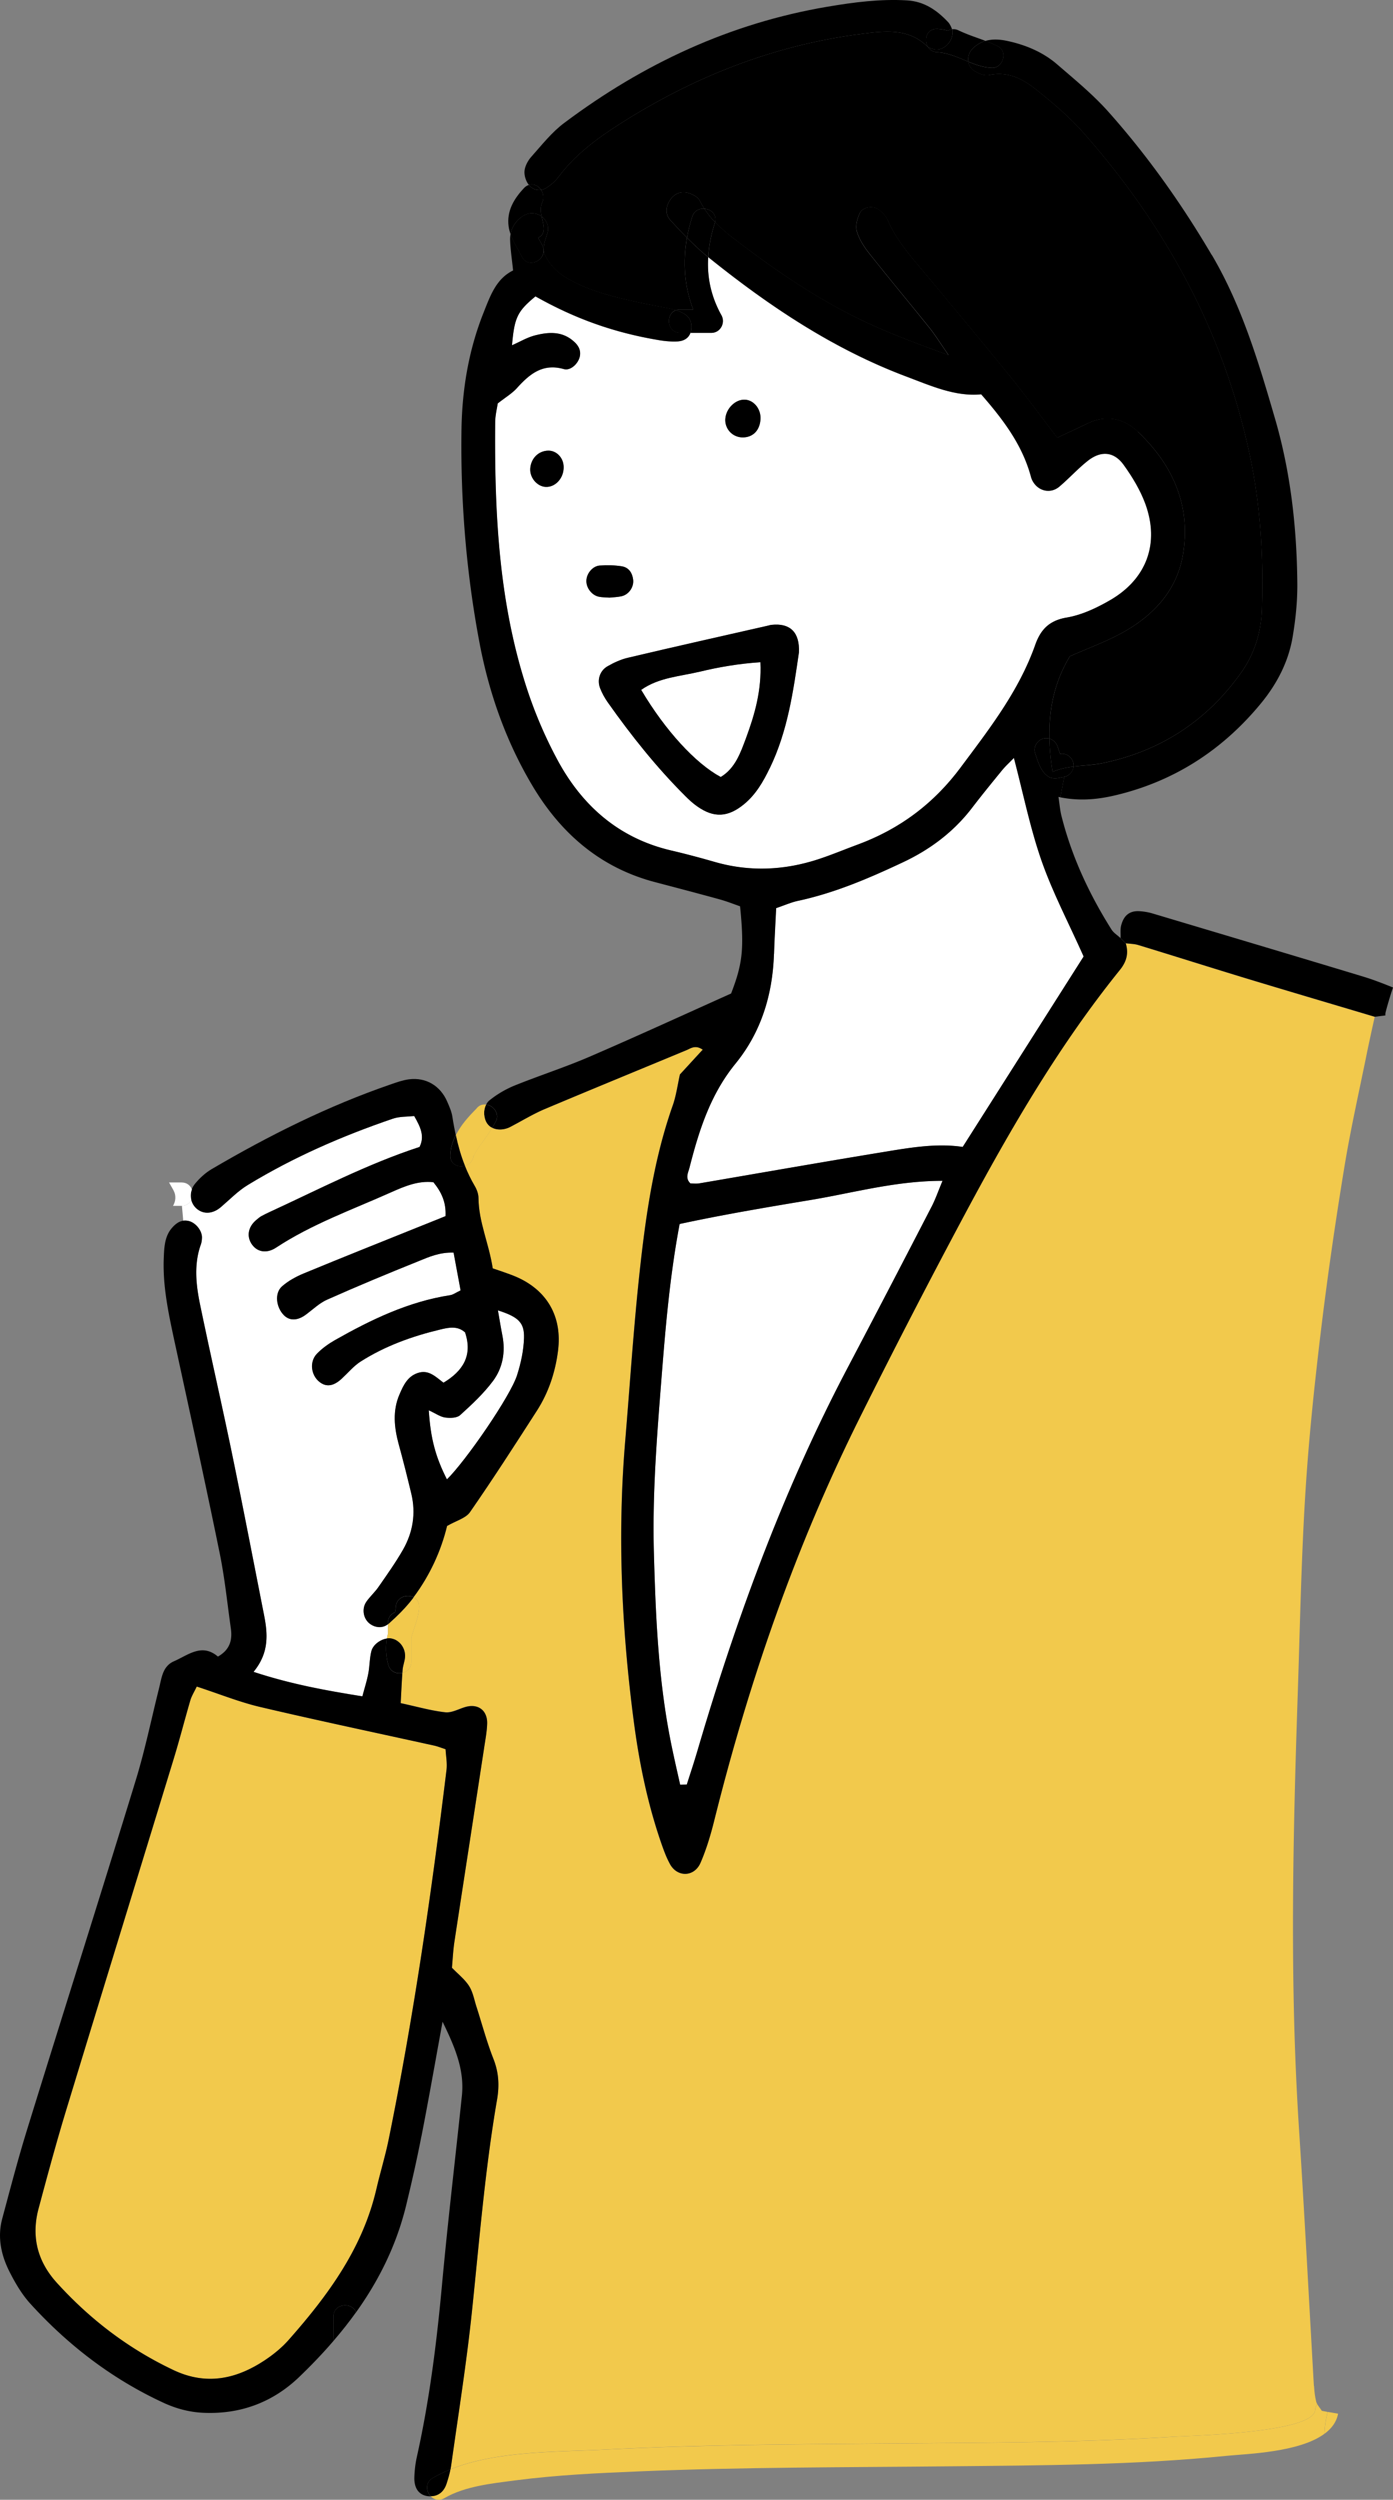
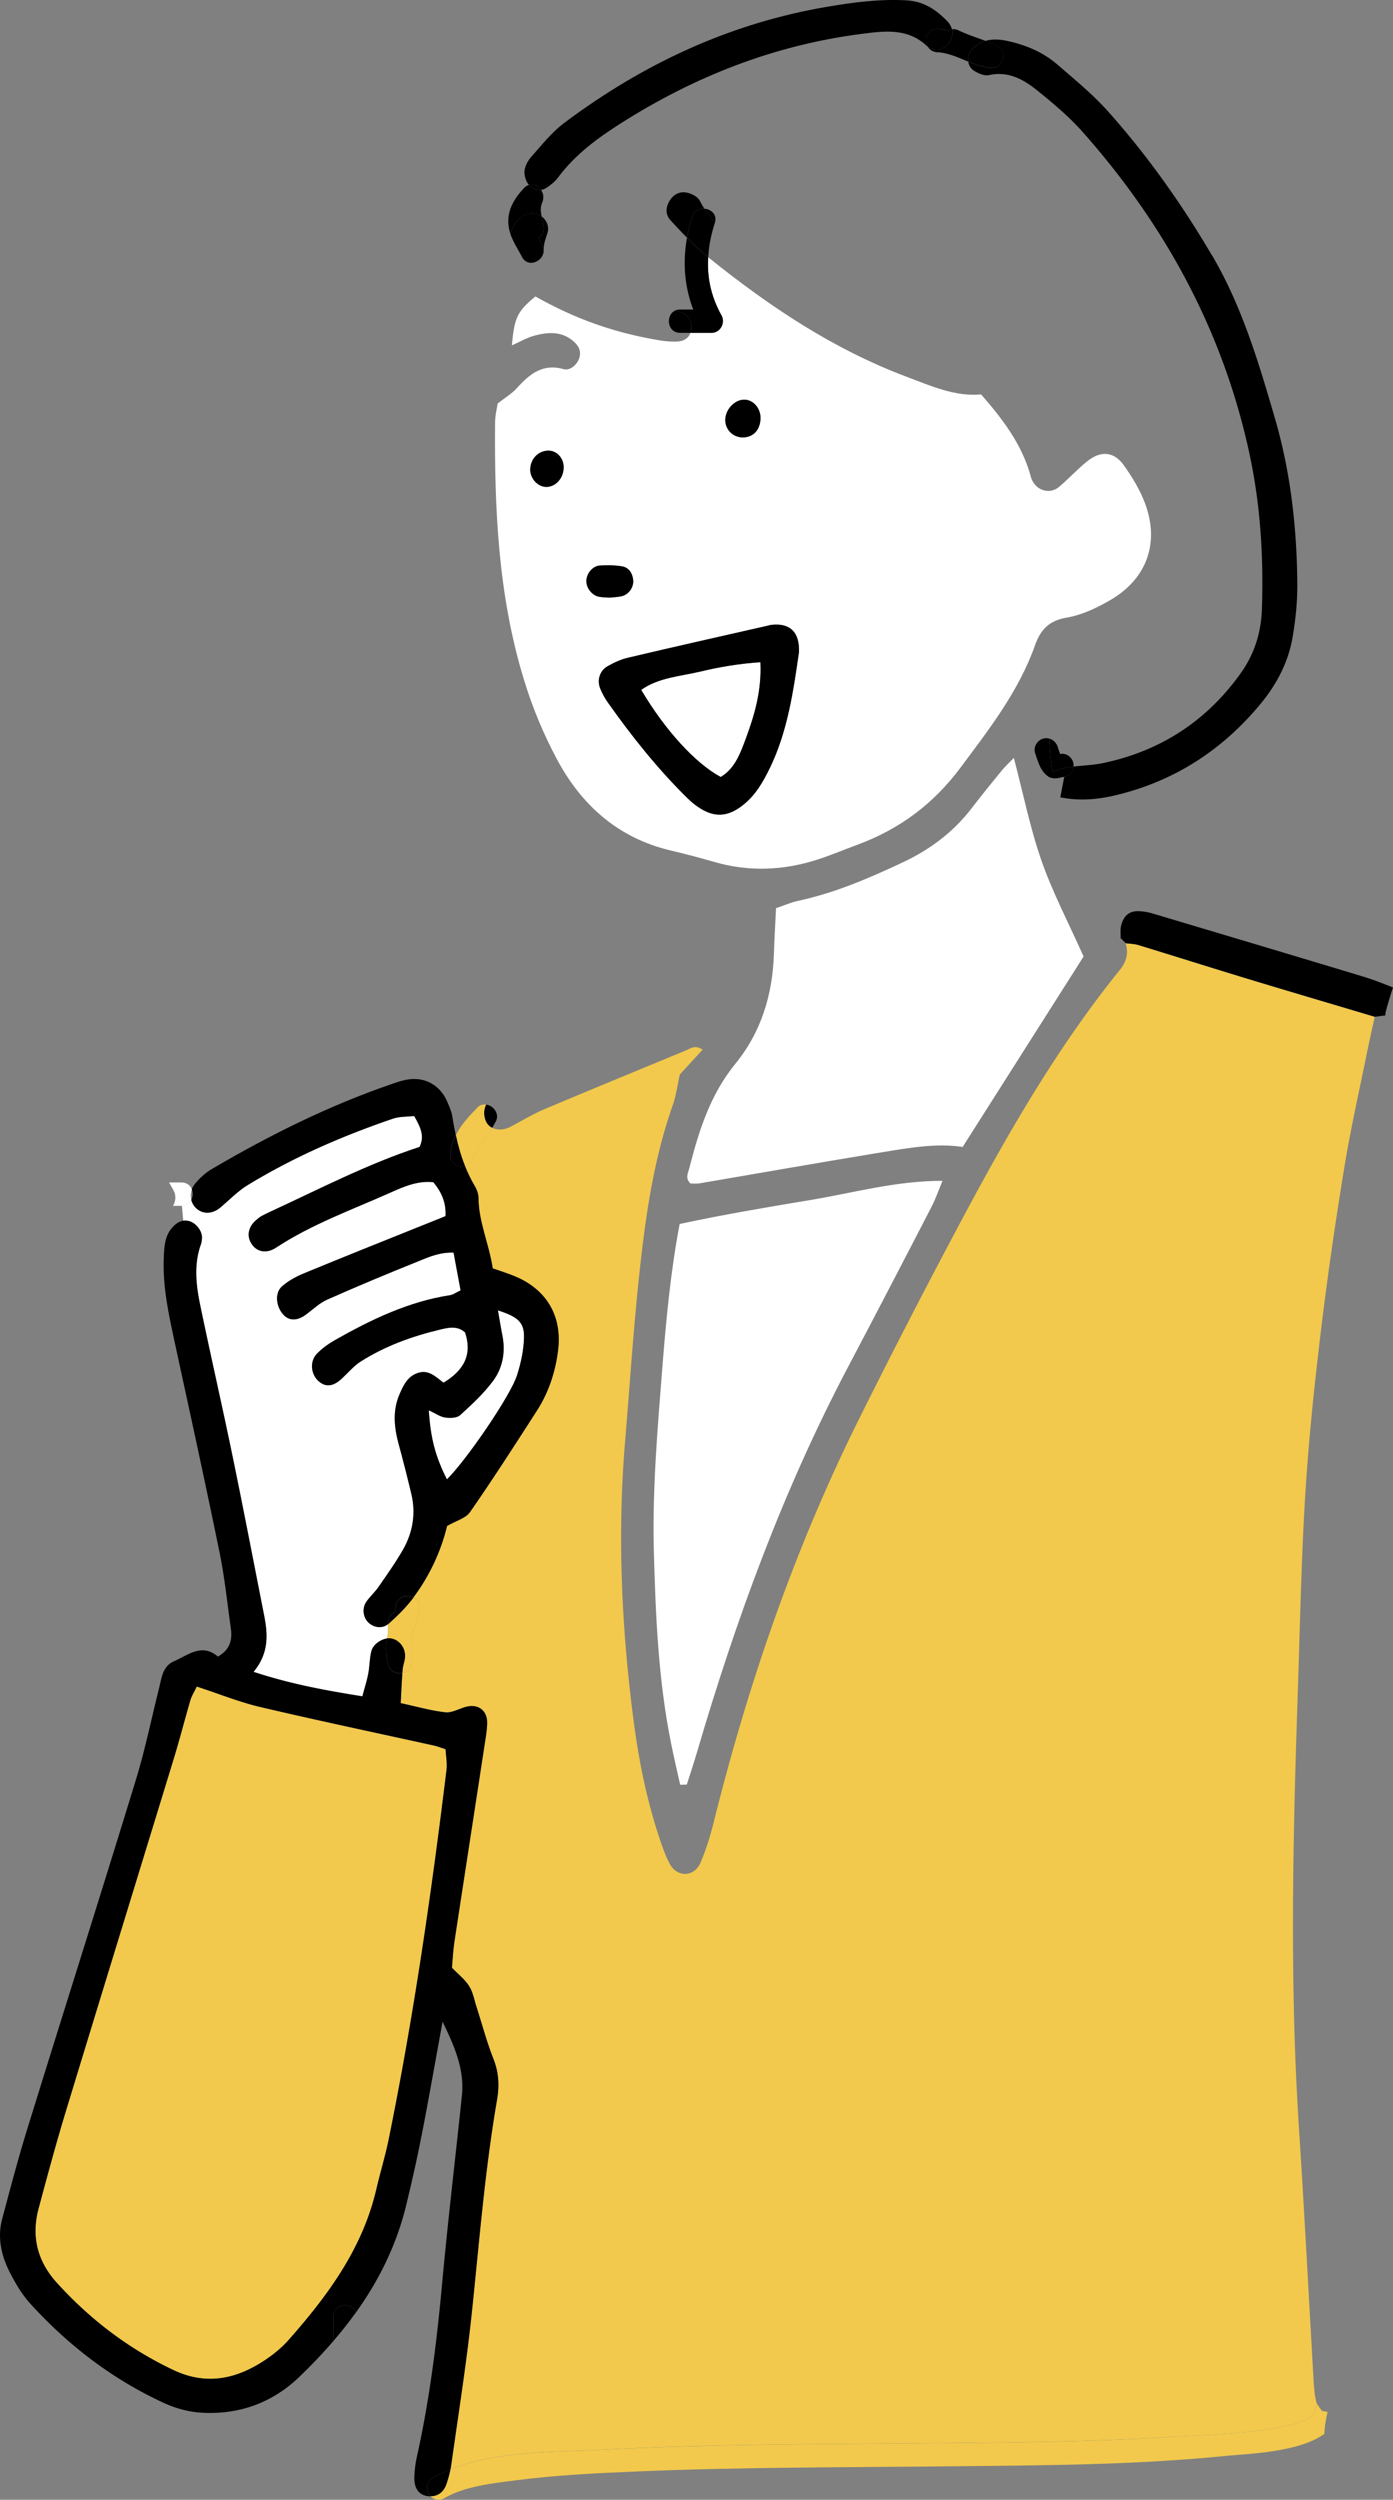
<svg xmlns="http://www.w3.org/2000/svg" id="_レイヤー_2" data-name="レイヤー 2" viewBox="0 0 446.96 801.78">
  <rect x="0" y="0" width="446.96" height="801.78" fill="#808080" stroke="none" />
  <defs>
    <style>.cls-1{fill:#f2c94c}.cls-2{fill:#fff}</style>
  </defs>
  <g id="_コンテンツ" data-name="コンテンツ">
    <path class="cls-2" d="M224.59 215.41c6.15-1.47 12.4-2.55 19.4-3.03.43 9.03-1.83 16.78-4.62 24.35-1.75 4.67-3.43 9.65-8.1 12.47-8.1-4.35-17.83-14.95-25.53-27.95 5.65-4 12.48-4.32 18.85-5.85Z" />
-     <path class="cls-1" d="M425.99 773.59c1.1.17 2.2.37 3.35.57-.5 2.7-2.1 4.8-4.4 6.47.1-2.35.48-4.68 1.05-7.05Z" />
    <path d="M320.13 14.79c3.38 1.6 1.73 7.15-1.9 6.97-2.65-.12-5.1-1-7.52-1.97-.25-1.45.22-3.03 1.35-4.18a9.97 9.97 0 0 1 4.13-2.5c1.32.5 2.65 1.05 3.95 1.68h-.01Zm-20.72.95c-.57-.18-1.23-.35-1.68-.7-1.4-2.27-.4-5.92 3-5.77 1.18.05 2.3.28 3.4.58.42-.23.87-.38 1.35-.43.08.18.12.33.18.43.22 3.9-3.43 6.82-6.25 5.9Zm38.33 231.82c-.6-3.65-.95-7.2-1.03-10.65 1.22.35 2.22 1.33 2.65 2.6.25.78.53 1.58.8 2.33.2 0 .37-.08.57-.08 2.05-.05 3.75 1.75 3.75 3.75 0 .12 0 .25-.02.35-2.23.3-4.5.75-6.73 1.7h.01Z" />
    <path class="cls-2" d="M165.91 441.06c-2.12 6.73-16.45 27.5-22.52 33.45-3.62-7.17-5.22-12.95-5.83-22.17 2.23 1.02 3.68 2.1 5.25 2.32 1.58.22 3.78.18 4.8-.75 3.75-3.4 7.55-6.93 10.57-10.98 3.1-4.17 4.05-9.28 3-14.57-.5-2.57-.9-5.15-1.43-8.07 6.55 2.1 8.53 3.9 8.37 8.88-.12 4-1 8.08-2.23 11.9h.02Z" />
    <path class="cls-2" d="M118.14 520.37c1.7 1.67 4.42 2.15 6.35.6v2.98c-.15.52-.25 1.05-.35 1.57-2.13.3-4.5 2.02-5 4.12-.58 2.3-.53 4.75-.97 7.1-.43 2.25-1.12 4.42-1.9 7.32-11.72-1.88-22.72-3.85-34.92-7.85 5.07-6.15 4.57-12.23 3.35-18.35-3.37-17.13-6.67-34.28-10.2-51.38-3.25-15.75-6.85-31.42-10.12-47.18-1.43-6.72-2.32-13.55.1-20.27.22-.65.3-1.35.32-2.03.07-2.2-1.85-4.7-4.07-5.35-.7-.2-1.33-.22-1.93-.15l-.43-4.75c1.5-.05 2.53-.82 3.02-1.88.33 1.2 1.03 2.3 2.05 3.05 2.2 1.65 5.03 1.33 7.45-.75 2.85-2.43 5.47-5.18 8.65-7.1 14.65-8.93 30.32-15.75 46.55-21.27 2.13-.72 4.53-.6 6.83-.85 2.03 3.52 3.45 6.5 1.72 9.92-16.83 5.5-32.3 13.6-48.12 20.88-.93.42-1.85.88-2.75 1.38-.58.35-1.1.82-1.62 1.25-2.4 2.07-3 4.88-1.57 7.33 1.67 2.82 4.82 3.55 8 1.47 11.5-7.58 24.43-12.18 36.9-17.75 4.3-1.92 8.72-3.8 13.6-3.25 2.65 3.22 4.12 6.53 3.9 10.88-2.45 1-4.97 2-7.47 3-12.68 5.1-25.37 10.15-38.03 15.38-2.47 1.02-4.97 2.38-6.97 4.15-2.45 2.15-1.93 6.68.6 9.25 1.95 1.95 4.53 1.78 7.32-.38 2.15-1.62 4.18-3.57 6.58-4.62 9.67-4.3 19.48-8.38 29.3-12.33 3.35-1.38 6.8-2.9 11.25-2.75.8 4.28 1.52 8.22 2.25 12.12-1.5.7-2.37 1.38-3.32 1.53-13.43 2.07-25.4 7.85-37.05 14.45-2.05 1.17-4.05 2.6-5.7 4.3-2.5 2.55-1.97 6.9.78 9.07 2.2 1.75 4.57 1.4 7.22-1.1 2-1.85 3.78-4.03 6.03-5.45 7.87-5 16.57-8.12 25.6-10.27 2.52-.6 5.4-1.28 7.87.93 2.5 7.42-.67 12.4-6.92 16.15-2.53-1.9-4.78-4.33-8.3-3.1-3.25 1.1-4.6 4-5.8 6.82-2.3 5.28-1.72 10.68-.25 16.08 1.45 5.27 2.78 10.6 4.05 15.9 1.5 6.3.47 12.33-2.67 17.88-2.38 4.15-5.15 8.05-7.88 11.97-1.15 1.67-2.75 3.07-3.9 4.75-1.43 2.08-1.03 4.98.6 6.58h-.03Zm97.3 39.34c-4.22-20.55-5.07-41.4-5.65-62.28-.5-19.52 1.17-38.97 2.7-58.42 1.22-15.35 2.6-30.65 5.58-46.43 13.82-2.97 27.87-5.35 41.92-7.68 13.72-2.27 27.22-6.15 42.43-6.17-1.45 3.47-2.3 5.97-3.5 8.28-8.95 17.33-17.95 34.62-27.03 51.85-20.62 39.2-35.75 80.55-48.2 122.98-1.03 3.53-2.2 7.02-3.33 10.55-.7.02-1.43.02-2.12.05-.95-4.25-1.93-8.47-2.8-12.72Zm109.87-316.6c3.03 11.55 5.23 22.53 8.87 32.98 3.6 10.27 8.73 20 13.5 30.7-12.9 20.3-25.72 40.5-38.8 61.08-8.55-1.28-17.25.3-25.95 1.72-19.55 3.2-39.1 6.65-58.62 9.98-.95.15-1.95.02-2.78.02-1.77-1.7-.75-3.4-.35-4.92 3.05-11.97 6.7-23.57 14.77-33.48 8.28-10.12 11.95-22.17 12.37-35.22.15-4.78.43-9.55.68-14.68 2.52-.85 4.68-1.82 6.92-2.32 11.8-2.52 22.78-7.22 33.62-12.32 8.83-4.12 16.43-9.8 22.37-17.6 3.12-4.07 6.37-8.05 9.62-12.03 1.03-1.25 2.25-2.35 3.75-3.9h.03Zm-149.4-98.57c-3.15.05-5.57 2.5-5.78 5.8-.17 3.15 2.58 6.08 5.53 5.82 2.92-.22 5.25-3.07 5.2-6.37-.03-2.93-2.28-5.3-4.95-5.25Zm47.83 114.12c5.35 3.75 9.82 3.5 14.97-.7 3.8-3.12 6.18-7.25 8.28-11.6 5.78-11.9 7.55-24.8 9.35-37.1.3-6.53-2.88-9.5-8.8-8.85-.35.02-.68.15-1 .22-15 3.4-30 6.77-44.95 10.3-2.3.52-4.55 1.55-6.6 2.72-2.55 1.43-3.5 4.43-2.43 7.13.62 1.58 1.45 3.1 2.43 4.47 7.53 10.65 15.62 20.83 24.87 30.05 1.2 1.2 2.47 2.38 3.87 3.35h.01ZM171.79 95.09c12.7 7.15 25.07 11.58 39.42 14 2 .35 4.1.55 6.12.45 1.93-.1 3.55-.92 4.2-2.78h6.7c2.9 0 4.6-3.17 3.25-5.65-3.37-6.08-4.65-12.28-4.25-18.63.12.12.28.25.4.35 19.3 15.5 39.73 29.15 63.1 37.95 7.97 3 15.72 6.52 24.07 5.72 7.03 8.05 12.97 15.95 15.78 25.78.17.65.35 1.35.68 1.95 1.78 3.35 5.78 4.3 8.62 1.88 3.1-2.62 5.85-5.68 9.02-8.2 4.23-3.4 8.48-3.12 11.6 1.2 2.77 3.85 5.32 8.07 6.95 12.47 4.63 12.6.53 24-11.07 30.82-4.38 2.55-9.25 4.88-14.15 5.7-5.65.95-8.37 3.9-10.1 8.78-5.22 14.78-14.68 26.9-23.92 39.3-8.73 11.73-19.68 19.83-33.2 24.8-4.18 1.55-8.28 3.27-12.5 4.65-11.03 3.6-22.15 4.07-33.35.82-4.6-1.32-9.22-2.55-13.9-3.65-16.83-3.95-28.62-14.45-36.53-29.22-4.35-8.1-7.93-16.75-10.6-25.53-8.25-26.85-9.5-54.55-9.28-82.4 0-2.35.6-4.67.82-6.22 2.55-2 4.63-3.22 6.18-4.95 4.08-4.5 8.25-8 15.05-6.07 2.25.62 4.73-1.93 5.13-4.15.42-2.38-.9-3.93-2.55-5.22-3.6-2.82-7.75-2.47-11.78-1.45-2.53.62-4.82 2.03-7.45 3.18.78-8.92 1.72-10.88 7.53-15.68Zm72.22 39.35c.2-3.4-2.33-6.33-5.32-6.25-2.9.07-5.68 2.87-5.95 6.03-.28 3.27 2.25 6.05 5.5 6.07 3.32.05 5.57-2.23 5.78-5.85h-.01Zm-44.67 56.82c2.35-.47 4.07-2.88 3.83-5.27-.25-2.23-1.4-3.98-3.62-4.35-2.3-.38-4.73-.42-7.08-.25-2.35.18-4.28 2.57-4.32 4.9-.05 2.33 1.82 4.73 4.12 5.13 1 .2 2.03.17 3.3.27 1.1-.12 2.47-.15 3.77-.42Z" />
-     <path d="M353.79 244.76c-3.03.62-6.15.7-9.32 1.1.02-.1.02-.22.02-.35 0-2-1.7-3.8-3.75-3.75-.2 0-.37.08-.57.08-.28-.75-.55-1.55-.8-2.33-.43-1.28-1.43-2.25-2.65-2.6-.22-9.5 1.65-18.27 6.57-26.42 5.73-2.53 11.22-4.53 16.33-7.28 10.1-5.42 17.8-13.45 19.87-24.88 2.82-15.67-2.95-29.03-14.35-39.82-4.52-4.27-10.12-5.6-16.15-2.7-3.3 1.6-6.62 3.12-9.78 4.6-5.3-6.92-10.15-13.55-15.3-19.9-8.63-10.65-17.43-21.17-26.2-31.7-4.82-5.78-9.95-11.33-13-18.4-.5-1.17-1.62-2.18-2.62-3.05-1.78-1.53-5.27-1.08-6.28 1.1-.8 1.75-1.42 4.07-.9 5.78.75 2.52 2.3 4.95 3.97 7.05 6.38 8.05 12.98 15.95 19.4 23.95 1.77 2.23 3.27 4.65 6.07 8.7-11.28-4.13-20.48-7.55-29.35-11.93-12.65-6.22-24.3-14-35.58-22.45-3.47-2.62-7.02-5.18-10-8.3.65-2.53-1.32-4.18-3.42-4.32-.55-.82-1.05-1.7-1.5-2.6-.62-1.25-2.57-2.25-4.1-2.55-2.03-.42-4 .3-5.32 2.25-1.58 2.3-1.68 4.78.07 6.65 1.72 1.88 3.47 3.75 5.27 5.55-1.4 7.83-.85 15.57 2 23.03h-4.2c-.47 0-.93.08-1.3.22-.37-.1-.77-.2-1.15-.3-3.68-.82-7.4-1.4-11.05-2.22-7.7-1.7-15.35-3.5-22.3-7.42-3.08-1.72-5.53-3.95-7.25-7.07-.47-.85-.7-1.68-.7-2.48-.1-1.83.68-3.53 1.2-5.35.6-1.97-.32-4.05-1.87-5.23-.35-1.47-.52-2.92.18-4.5.62-1.4.35-2.9-.37-4 .57-.1 1.15-.3 1.72-.68 1.4-.9 2.78-2.03 3.75-3.35 5.4-7.28 12.55-12.55 20.08-17.32 23.65-15.03 49.22-25.08 77.12-28.68 7.37-.95 15.07-2.03 21.27 4.02.05.05.1.1.18.12.57.95 1.58 1.65 3 1.73 3.5.18 6.7 1.7 9.98 3.03.17 1.17.82 2.25 1.95 2.95 1.35.82 3.27 1.65 4.7 1.33 6.05-1.33 10.87 1.27 15.15 4.67 5.35 4.28 10.65 8.75 15.15 13.85 26.33 29.8 44.8 63.68 53.25 102.85 3.57 16.6 4.57 33.22 4 50.05-.25 7.4-2.43 14.25-6.65 20.22-10.97 15.5-25.95 25.23-44.47 29.05Z" />
    <path class="cls-1" d="M142.96 561.04c.12 2.17.58 4.47.3 6.72-4.85 39.72-10.57 79.3-18.57 118.55-1.1 5.35-2.72 10.6-3.95 15.93-4.43 18.97-15.55 34.05-28.1 48.25-2.22 2.52-4.95 4.75-7.8 6.62-9.1 6-18.65 8.03-29.08 3.12-14.45-6.82-26.85-16.28-37.55-28.07-6.23-6.88-8.23-14.85-5.83-23.8 2.75-10.25 5.5-20.47 8.57-30.62 11.55-37.93 23.22-75.83 34.83-113.75 1.9-6.2 3.5-12.5 5.32-18.72.37-1.25 1.1-2.4 2.03-4.32 7.43 2.42 13.75 5 20.35 6.55 18.6 4.38 37.3 8.3 55.98 12.42.97.23 1.9.6 3.5 1.13Z" />
    <path class="cls-1" d="M421.63 765.26c.1 1.7.28 3.42.7 5.07.05.25.17.5.32.75-.37.5-.62 1.15-.67 1.92-.5 7.4-40.95 8.25-45.6 8.55-30 1.9-60.15 1.9-90.2 2.15-30.7.27-61.45.37-92.13 1.97-15.05.77-34.6.32-49.52 6.32.1-.47.17-.97.25-1.45 2.27-16.28 4.87-32.5 6.6-48.85 2.4-22.83 4.2-45.7 8.1-68.33.78-4.5.55-8.72-1.18-13.07-2.12-5.4-3.62-11.07-5.4-16.6-.75-2.28-1.15-4.78-2.4-6.73-1.4-2.2-3.58-3.88-5.5-5.87.25-2.8.37-5.55.78-8.25 3.2-21 6.45-41.98 9.65-62.95.37-2.38.8-4.75.87-7.12.12-4.1-2.77-6.38-6.7-5.38-2.25.58-4.55 2-6.7 1.78-4.68-.53-9.25-1.85-14.35-2.95.2-3.55.32-6.62.55-9.67 1.55-.35 2.87-1.58 2.87-3.55v-7.72c.82-3.2 2.33-6.33 2.5-9.78.07-1.6-.7-2.68-1.78-3.2a62.917 62.917 0 0 0 10.75-22.85c2.95-1.7 6-2.47 7.35-4.43 7.4-10.67 14.45-21.62 21.48-32.55 3.75-5.85 5.9-12.35 6.77-19.22 1.4-10.92-3.5-19.5-13.65-23.8-2.45-1.02-4.98-1.8-7.3-2.62-1.2-7.9-4.5-14.85-4.57-22.48 0-1.33-.5-2.75-1.18-3.9-1.25-2.13-2.3-4.3-3.18-6.53 1.43-.4 2.65-1.55 2.8-3.43-.07.8.62-.93.78-1.17.6-.98 1.27-1.93 1.95-2.85 1.12-1.55 2.22-3.12 3.22-4.75 1.62.82 3.85.75 5.85-.3 3.6-1.88 7.1-4.03 10.82-5.62 15.12-6.38 30.33-12.6 45.5-18.9 1.53-.62 2.95-1.88 5.37-.22-2.53 2.72-4.92 5.35-7.32 7.95-.75 3.33-1.18 6.75-2.3 9.93-5.97 16.95-8.55 34.57-10.5 52.28-2.03 18.37-3.2 36.85-4.75 55.3-2.5 29.82-1.2 59.58 2.65 89.22 1.7 13.25 4.33 26.35 8.65 39.05.9 2.58 1.8 5.2 3.12 7.58 2.37 4.2 7.7 4.05 9.7-.43 1.9-4.35 3.28-9 4.43-13.6 11.15-44.68 26.12-87.95 46.67-129.17 11-22.08 22.33-44 33.95-65.72 14.57-27.2 30.07-53.85 49.55-77.97 2.15-2.68 2.85-5.33 1.87-8.55 1.35.18 2.75.18 4.05.58 11.75 3.57 23.47 7.3 35.25 10.88 13.37 4.05 26.78 8 40.62 12.13-.9 4.1-1.7 7.72-2.45 11.35-2.5 12.4-5.32 24.75-7.35 37.25-2.88 17.58-5.43 35.2-7.55 52.88-2.07 17.32-3.9 34.72-4.95 52.15-1.3 21.2-1.68 42.45-2.4 63.67-1.55 46.25-2.6 92.5.37 138.75 1.8 27.68 3.23 55.4 4.82 83.1l.05-.03Z" />
    <path d="M232.74 134.22c.28-3.15 3.05-5.95 5.95-6.03 3-.08 5.52 2.85 5.32 6.25-.2 3.62-2.45 5.9-5.78 5.85a5.566 5.566 0 0 1-5.5-6.07h.01Zm-6.73-67.28c2.1.15 4.08 1.8 3.42 4.32-1.27-1.33-2.43-2.75-3.42-4.32Zm5.48 34.18c1.35 2.47-.35 5.65-3.25 5.65h-6.7c.08-.25.15-.5.2-.77.35-2.15-.18-4.15-2.18-5.33-.8-.47-1.7-.87-2.62-1.17.37-.15.83-.22 1.3-.22h4.2c-2.85-7.45-3.4-15.2-2-23.03 2.18 2.2 4.4 4.32 6.8 6.25-.4 6.35.87 12.55 4.25 18.63Z" />
    <path d="M226.01 66.94c1 1.57 2.15 3 3.42 4.32l-.07.25c-1.2 3.7-1.92 7.35-2.12 10.97-2.4-1.93-4.62-4.05-6.8-6.25.4-2.25.95-4.47 1.68-6.72.62-1.95 2.3-2.73 3.9-2.57h-.01Z" />
    <path d="M215.09 64.04c1.32-1.95 3.3-2.68 5.32-2.25 1.52.3 3.47 1.3 4.1 2.55.45.9.95 1.78 1.5 2.6-1.6-.15-3.28.62-3.9 2.57-.73 2.25-1.28 4.47-1.68 6.72-1.8-1.8-3.55-3.67-5.27-5.55-1.75-1.88-1.65-4.35-.07-6.65Zm4.47 36.62c2 1.18 2.53 3.18 2.18 5.33-.05.27-.12.52-.2.77h-3.3c-4.35 0-4.78-6.07-1.3-7.28.93.3 1.83.7 2.62 1.17Zm11.7 148.56c4.67-2.83 6.35-7.8 8.1-12.47 2.8-7.58 5.05-15.33 4.62-24.35-7 .48-13.25 1.55-19.4 3.03-6.37 1.53-13.2 1.85-18.85 5.85 7.7 13 17.43 23.6 25.53 27.95Zm15.73-2.86c-2.1 4.35-4.47 8.48-8.28 11.6-5.15 4.2-9.62 4.45-14.97.7-1.4-.97-2.68-2.15-3.87-3.35-9.25-9.22-17.35-19.4-24.87-30.05-.97-1.38-1.8-2.9-2.43-4.47-1.07-2.7-.12-5.7 2.43-7.13 2.05-1.17 4.3-2.2 6.6-2.72 14.95-3.53 29.95-6.9 44.95-10.3.33-.08.65-.2 1-.22 5.92-.65 9.1 2.32 8.8 8.85-1.8 12.3-3.58 25.2-9.35 37.1Zm-54.53-64.97c2.35-.17 4.78-.12 7.08.25 2.22.38 3.37 2.12 3.62 4.35.25 2.4-1.48 4.8-3.83 5.27-1.3.28-2.67.3-3.77.42-1.28-.1-2.3-.07-3.3-.27-2.3-.4-4.18-2.8-4.12-5.13.05-2.32 1.97-4.72 4.32-4.9Zm-11.6-31.6c.05 3.3-2.28 6.15-5.2 6.37-2.95.25-5.7-2.67-5.53-5.82.2-3.3 2.63-5.75 5.78-5.8 2.68-.05 4.93 2.32 4.95 5.25Zm95.43-138.9c-27.9 3.6-53.48 13.65-77.12 28.68-7.53 4.78-14.68 10.05-20.08 17.32-.97 1.32-2.35 2.45-3.75 3.35-.57.38-1.15.58-1.72.68-.87-1.33-2.4-2.13-3.93-1.6-.95-1.15-1.52-3.03-1.4-4.47.15-1.58 1.07-3.3 2.15-4.53 3.4-3.8 6.62-7.95 10.68-10.95 25.23-18.9 53.1-31.93 84.4-37.22C273.99.72 282.39-.38 290.99.12c5.55.32 9.62 3.15 13.22 6.97.68.73 1.05 1.73 1.28 2.32-.47.05-.93.2-1.35.43-1.1-.3-2.22-.53-3.4-.58-3.4-.15-4.4 3.5-3 5.77-.07-.02-.12-.07-.18-.12-6.2-6.05-13.9-4.97-21.27-4.02ZM173.81 69.41c1.55 1.18 2.48 3.25 1.87 5.23-.52 1.82-1.3 3.52-1.2 5.35h-.07c-.05-.45-.18-.92-.43-1.37-.43-.78-.87-1.55-1.32-2.35 1.12-.5 1.95-1.57 1.82-3.25-.1-1.25-.45-2.42-.68-3.6Z" />
    <path d="M173.61 60.91c-1.45.22-2.87-.35-3.85-1.5a.29.29 0 0 1-.08-.1c1.53-.53 3.05.28 3.93 1.6Zm-9.8 14.23c.35-2.05 1.43-3.82 3.15-5.27 1.72-1.43 3.62-1.9 5.72-1.08.4.15.78.38 1.12.62.22 1.18.58 2.35.68 3.6.12 1.68-.7 2.75-1.82 3.25.45.8.9 1.57 1.32 2.35.25.45.37.92.43 1.37.45 3.65-4.93 6.25-6.93 2.42-1.25-2.42-2.78-4.72-3.68-7.27Z" />
    <path d="M166.96 69.87c-1.73 1.45-2.8 3.22-3.15 5.27-.27-.83-.5-1.68-.62-2.55-.65-4.85 1.68-8.8 4.9-12.22.5-.55 1.05-.9 1.6-1.05.03.05.05.08.08.1.97 1.15 2.4 1.73 3.85 1.5.72 1.1 1 2.6.37 4-.7 1.58-.53 3.03-.18 4.5-.35-.25-.72-.47-1.12-.62-2.1-.82-4-.35-5.72 1.08Z" />
-     <path d="M223.69 561.84c12.45-42.43 27.57-83.78 48.2-122.98 9.07-17.22 18.07-34.52 27.03-51.85 1.2-2.3 2.05-4.8 3.5-8.28-15.2.03-28.7 3.9-42.43 6.17-14.05 2.33-28.1 4.7-41.92 7.68-2.97 15.78-4.35 31.07-5.58 46.43-1.53 19.45-3.2 38.9-2.7 58.42.57 20.88 1.42 41.73 5.65 62.28.87 4.25 1.85 8.48 2.8 12.72.7-.03 1.42-.03 2.12-.05 1.12-3.53 2.3-7.02 3.33-10.55Zm24.65-255.88c-.42 13.05-4.1 25.1-12.37 35.22-8.07 9.9-11.72 21.5-14.77 33.48-.4 1.52-1.43 3.22.35 4.92.83 0 1.83.12 2.78-.02 19.53-3.33 39.07-6.78 58.62-9.98 8.7-1.43 17.4-3 25.95-1.72 13.08-20.58 25.9-40.78 38.8-61.08-4.77-10.7-9.9-20.42-13.5-30.7-3.65-10.45-5.85-21.43-8.87-32.98-1.5 1.55-2.72 2.65-3.75 3.9-3.25 3.98-6.5 7.95-9.62 12.03-5.95 7.8-13.55 13.47-22.37 17.6-10.85 5.1-21.82 9.8-33.62 12.32-2.25.5-4.4 1.47-6.92 2.32-.25 5.13-.53 9.9-.68 14.68h-.03Zm116.79-167.45c11.4 10.8 17.18 24.15 14.35 39.82-2.07 11.43-9.78 19.45-19.87 24.88-5.1 2.75-10.6 4.75-16.33 7.28-4.92 8.15-6.8 16.92-6.57 26.42-.62-.2-1.28-.2-1.97-.02-1.87.52-3.28 2.68-2.62 4.62.9 2.67 1.7 5.8 4.15 7.5 1.07.75 2.5.73 3.7.47.25-.05.47-.15.7-.2.02-.02.05-.02.07-.02.25 0 .5-.02.75-.1l-1.25 6.55c-.2-.02-.43-.07-.62-.12.35 2.28.5 4.2.95 6.05 3.28 13.07 8.9 25.12 16.07 36.5.68 1.08 1.93 1.83 2.9 2.75.55.55 1.13 1.1 1.67 1.65.98 3.23.28 5.88-1.87 8.55-19.47 24.12-34.97 50.77-49.55 77.97a2563.675 2563.675 0 0 0-33.95 65.72c-20.55 41.22-35.53 84.5-46.67 129.17-1.15 4.6-2.53 9.25-4.43 13.6-2 4.47-7.32 4.62-9.7.43-1.33-2.38-2.23-5-3.12-7.58-4.32-12.7-6.95-25.8-8.65-39.05-3.85-29.65-5.15-59.4-2.65-89.22 1.55-18.45 2.72-36.93 4.75-55.3 1.95-17.7 4.53-35.33 10.5-52.28 1.12-3.18 1.55-6.6 2.3-9.93 2.4-2.6 4.8-5.23 7.32-7.95-2.42-1.65-3.85-.4-5.37.22-15.17 6.3-30.37 12.53-45.5 18.9-3.72 1.6-7.22 3.75-10.82 5.62-2 1.05-4.23 1.12-5.85.3.32-.55.65-1.1.95-1.68 1.63-2.38-.27-5.3-2.67-5.72-.07-.03-.15-.03-.22-.05.28-.55.65-1.05 1.15-1.42 2.35-1.88 5.07-3.48 7.87-4.63 7.92-3.2 16.1-5.83 23.95-9.2 15.37-6.63 30.6-13.62 45.6-20.35 3.73-9.62 4.23-14.47 2.88-27.97-2-.7-4.2-1.57-6.45-2.2-6.9-1.9-13.85-3.72-20.8-5.55-17.57-4.6-30.25-15.62-39.35-30.88-8.5-14.25-13.97-29.78-17.03-46.03-4.27-22.62-6.1-45.53-5.75-68.53.22-12.72 2.3-25.2 7.05-37.15 2.18-5.48 4.05-10.93 9.5-13.6-.37-3.6-.85-6.65-.95-9.7-.03-.67.03-1.32.15-1.95.9 2.55 2.43 4.85 3.68 7.27 2 3.83 7.37 1.23 6.93-2.42h.07c0 .8.22 1.63.7 2.48 1.73 3.12 4.18 5.35 7.25 7.07 6.95 3.92 14.6 5.72 22.3 7.42 3.65.83 7.37 1.4 11.05 2.22.37.1.77.2 1.15.3-3.47 1.2-3.05 7.28 1.3 7.28h3.3c-.65 1.85-2.27 2.68-4.2 2.78-2.03.1-4.12-.1-6.12-.45-14.35-2.42-26.72-6.85-39.42-14-5.8 4.8-6.75 6.75-7.53 15.68 2.62-1.15 4.92-2.55 7.45-3.18 4.03-1.02 8.18-1.37 11.78 1.45 1.65 1.3 2.97 2.85 2.55 5.22-.4 2.22-2.87 4.78-5.13 4.15-6.8-1.93-10.97 1.57-15.05 6.07-1.55 1.73-3.62 2.95-6.18 4.95-.22 1.55-.82 3.88-.82 6.22-.22 27.85 1.03 55.55 9.28 82.4 2.67 8.78 6.25 17.43 10.6 25.53 7.9 14.77 19.7 25.27 36.53 29.22 4.68 1.1 9.3 2.32 13.9 3.65 11.2 3.25 22.32 2.78 33.35-.82 4.22-1.38 8.32-3.1 12.5-4.65 13.53-4.98 24.47-13.08 33.2-24.8 9.25-12.4 18.7-24.52 23.92-39.3 1.72-4.88 4.45-7.82 10.1-8.78 4.9-.82 9.77-3.15 14.15-5.7 11.6-6.82 15.7-18.22 11.07-30.82-1.62-4.4-4.17-8.62-6.95-12.47-3.12-4.33-7.37-4.6-11.6-1.2-3.17 2.52-5.92 5.58-9.02 8.2-2.85 2.42-6.85 1.47-8.62-1.88-.33-.6-.5-1.3-.68-1.95-2.8-9.82-8.75-17.72-15.78-25.78-8.35.8-16.1-2.73-24.07-5.72-23.37-8.8-43.8-22.45-63.1-37.95-.12-.1-.27-.22-.4-.35.2-3.62.93-7.28 2.12-10.97.03-.07.05-.18.07-.25 2.98 3.12 6.53 5.68 10 8.3 11.28 8.45 22.93 16.22 35.58 22.45 8.87 4.38 18.07 7.8 29.35 11.93-2.8-4.05-4.3-6.47-6.07-8.7-6.43-8-13.03-15.9-19.4-23.95-1.67-2.1-3.22-4.52-3.97-7.05-.53-1.7.1-4.03.9-5.78 1-2.18 4.5-2.62 6.28-1.1 1 .87 2.12 1.88 2.62 3.05 3.05 7.07 8.18 12.62 13 18.4 8.78 10.53 17.57 21.05 26.2 31.7 5.15 6.35 10 12.98 15.3 19.9 3.15-1.47 6.48-3 9.78-4.6 6.03-2.9 11.62-1.57 16.15 2.7l-.05.04Z" />
    <path d="M156.34 360.41c-1.15-1.65-1.35-4.25-.35-6.13.07.03.15.03.22.05 2.4.42 4.3 3.35 2.67 5.72-.3.57-.62 1.12-.95 1.68-.65-.28-1.2-.75-1.6-1.33Z" />
    <path class="cls-1" d="M146.26 364.12c1.55-3.18 4.02-5.93 6.55-8.48.78-1.07 1.85-1.47 2.93-1.38.1 0 .17.02.25.02-1 1.88-.8 4.48.35 6.13.4.58.95 1.05 1.6 1.33-1 1.62-2.1 3.2-3.22 4.75-.68.92-1.35 1.88-1.95 2.85-.15.25-.85 1.97-.78 1.17-.15 1.88-1.37 3.03-2.8 3.43-1.27-3.18-2.2-6.45-2.92-9.82h-.01Z" />
    <path d="M144.49 370.51c.1-2.32.75-4.45 1.78-6.4.72 3.37 1.65 6.65 2.92 9.82-2.2.65-4.82-.48-4.7-3.43Z" />
    <path class="cls-1" d="M376.38 781.56c4.65-.3 45.1-1.15 45.6-8.55.05-.77.3-1.43.67-1.92.35.65.93 1.3 1.47 2.15.6.1 1.23.22 1.85.35-.57 2.37-.95 4.7-1.05 7.05-8.05 5.93-24.65 6.38-31.43 7.05-29.5 2.97-59.27 3.05-88.9 3.35-33.15.35-66.32.25-99.45 1.62-13.28.55-26.62 1.17-39.83 2.9-7.45.98-16.07 1.83-22.7 5.68-1.72 1-3.37.5-4.45-.6 2.43 0 4.25-1.4 5.12-4.07.48-1.48.93-3.03 1.23-4.55 14.93-6 34.47-5.55 49.52-6.32 30.68-1.6 61.43-1.7 92.13-1.97 30.05-.25 60.2-.25 90.2-2.15l.02-.02Z" />
    <path d="M138.19 800.64c-1.5-1.6-1.8-4.42.65-5.85 1.8-1.05 3.7-1.97 5.7-2.78-.3 1.53-.75 3.07-1.23 4.55-.87 2.68-2.7 4.07-5.12 4.07Z" />
    <path class="cls-1" d="M125.49 525.51c-.43-.08-.87-.08-1.35 0 .1-.53.2-1.05.35-1.57v-2.98c.07-.05.12-.1.2-.15 2.78-2.48 5.5-5.15 7.75-8.1.1-.12.2-.28.27-.4 1.08.53 1.85 1.6 1.78 3.2-.17 3.45-1.68 6.57-2.5 9.78v7.72c0 1.97-1.32 3.2-2.87 3.55.03-.35.05-.68.07-1 .1-1.35.65-2.67.78-4.02.22-2.92-1.8-5.58-4.47-6.03h-.01Z" />
    <path d="M124.61 534.01c-.8-2.8-.97-5.68-.47-8.5.47-.08.92-.08 1.35 0 2.68.45 4.7 3.1 4.47 6.03-.12 1.35-.67 2.68-.78 4.02-.02.33-.05.65-.07 1-1.78.42-3.87-.38-4.5-2.55Zm2.38-18.5c.15-3.22 3.55-4.3 5.72-3.2-.08.12-.17.28-.27.4-2.25 2.95-4.98 5.62-7.75 8.1-.07.05-.12.1-.2.15v-.45c0-1.75.97-2.85 2.25-3.35.12-.55.23-1.1.25-1.65Zm-19.93 235.23c-.05-2.55-.07-5.12-.07-7.72 0-4.3 5.97-4.78 7.25-1.38-2.25 3.12-4.62 6.15-7.18 9.1Z" />
    <path d="M143.39 474.51c6.08-5.95 20.4-26.72 22.52-33.45 1.23-3.82 2.1-7.9 2.23-11.9.15-4.98-1.83-6.78-8.37-8.88.52 2.92.92 5.5 1.43 8.07 1.05 5.3.1 10.4-3 14.57-3.02 4.05-6.82 7.58-10.57 10.98-1.03.93-3.22.97-4.8.75-1.57-.22-3.02-1.3-5.25-2.32.6 9.22 2.2 15 5.83 22.17h-.02Zm-15.45-11.22c-1.47-5.4-2.05-10.8.25-16.08 1.2-2.82 2.55-5.72 5.8-6.82 3.53-1.22 5.78 1.2 8.3 3.1 6.25-3.75 9.42-8.73 6.92-16.15-2.47-2.2-5.35-1.53-7.87-.93-9.03 2.15-17.73 5.27-25.6 10.27-2.25 1.43-4.03 3.6-6.03 5.45-2.65 2.5-5.03 2.85-7.22 1.1-2.75-2.18-3.28-6.52-.78-9.07 1.65-1.7 3.65-3.12 5.7-4.3 11.65-6.6 23.62-12.38 37.05-14.45.95-.15 1.82-.83 3.32-1.53-.72-3.9-1.45-7.85-2.25-12.12-4.45-.15-7.9 1.38-11.25 2.75-9.82 3.95-19.63 8.02-29.3 12.33-2.4 1.05-4.42 3-6.58 4.62-2.8 2.15-5.37 2.32-7.32.38-2.53-2.58-3.05-7.1-.6-9.25 2-1.77 4.5-3.12 6.97-4.15 12.65-5.23 25.35-10.28 38.03-15.38 2.5-1 5.03-2 7.47-3 .22-4.35-1.25-7.65-3.9-10.88-4.87-.55-9.3 1.33-13.6 3.25-12.47 5.58-25.4 10.18-36.9 17.75-3.17 2.07-6.32 1.35-8-1.47-1.43-2.45-.83-5.25 1.57-7.33.53-.43 1.05-.9 1.62-1.25.9-.5 1.82-.95 2.75-1.38 15.82-7.28 31.3-15.38 48.12-20.88 1.72-3.43.3-6.4-1.72-9.92-2.3.25-4.7.12-6.83.85-16.22 5.53-31.9 12.35-46.55 21.27-3.18 1.93-5.8 4.68-8.65 7.1-2.43 2.07-5.25 2.4-7.45.75-1.02-.75-1.72-1.85-2.05-3.05.55-1.03.6-2.3.18-3.38v-.03c.23-.62.58-1.22 1.03-1.78 1.5-1.82 3.32-3.5 5.35-4.7 18.33-10.75 37.25-20.22 57.37-27.15 1.95-.68 3.93-1.38 5.93-1.65 5.45-.7 10.07 2.05 12.28 7.17.67 1.55 1.4 3.18 1.65 4.82.3 2 .67 3.98 1.1 5.9-1.03 1.95-1.68 4.07-1.78 6.4-.12 2.95 2.5 4.07 4.7 3.43.87 2.22 1.93 4.4 3.18 6.53.68 1.15 1.18 2.57 1.18 3.9.07 7.62 3.37 14.58 4.57 22.48 2.32.82 4.85 1.6 7.3 2.62 10.15 4.3 15.05 12.88 13.65 23.8-.87 6.88-3.02 13.38-6.77 19.22-7.03 10.93-14.07 21.88-21.48 32.55-1.35 1.95-4.4 2.73-7.35 4.43-1.9 7.88-5.47 15.8-10.75 22.85-2.17-1.1-5.57-.02-5.72 3.2-.02.55-.12 1.1-.25 1.65-1.28.5-2.25 1.6-2.25 3.35v.45c-1.93 1.55-4.65 1.08-6.35-.6-1.62-1.6-2.03-4.5-.6-6.58 1.15-1.67 2.75-3.07 3.9-4.75 2.73-3.93 5.5-7.82 7.88-11.97 3.15-5.55 4.17-11.57 2.67-17.88-1.27-5.3-2.6-10.62-4.05-15.9v.04Z" />
-     <path d="M61.38 384.89c-.27-1.1-.22-2.25.18-3.38.43 1.07.37 2.35-.18 3.38Z" />
    <path class="cls-2" d="M55.69 381.81c-.47-.85-.95-1.7-1.45-2.55h4c1.72 0 2.85.97 3.32 2.22v.03c-.4 1.12-.45 2.27-.18 3.38-.5 1.05-1.52 1.83-3.02 1.88h-2.85c.87-1.43 1.07-3.35.17-4.95Z" />
    <path d="M120.74 702.24c1.23-5.33 2.85-10.58 3.95-15.93 8-39.25 13.72-78.83 18.57-118.55.28-2.25-.17-4.55-.3-6.72-1.6-.53-2.53-.9-3.5-1.13-18.68-4.12-37.38-8.05-55.98-12.42-6.6-1.55-12.92-4.12-20.35-6.55-.93 1.93-1.65 3.07-2.03 4.32-1.82 6.22-3.43 12.53-5.32 18.72-11.6 37.92-23.28 75.82-34.83 113.75-3.07 10.15-5.83 20.38-8.57 30.62-2.4 8.95-.4 16.93 5.83 23.8 10.7 11.8 23.1 21.25 37.55 28.07 10.43 4.9 19.98 2.88 29.08-3.12 2.85-1.88 5.58-4.1 7.8-6.62 12.55-14.2 23.68-29.28 28.1-48.25Zm14.45-16.95c-1.42 7.38-3.1 14.72-4.87 22.05-3.12 12.8-8.75 24.07-16.07 34.3-1.28-3.4-7.25-2.92-7.25 1.38 0 2.6.02 5.18.07 7.72-3.45 4.03-7.15 7.88-11.05 11.63-8.45 8.12-18.87 12.07-30.88 11.5-4.57-.22-8.8-1.4-12.82-3.27-16.4-7.6-30.47-18.4-42.57-31.7-2.73-3-4.87-6.65-6.7-10.27C.37 723.33-.88 717.6.7 711.68c2.57-9.58 5.07-19.18 8-28.65 11.52-37.28 23.35-74.45 34.77-111.75 3.03-9.8 5.08-19.9 7.58-29.85.82-3.3 1.12-7 4.77-8.6 4.55-1.98 8.95-5.9 14.1-1.5 3.78-2.13 4.67-5.22 4.17-8.88-1.15-8.12-1.97-16.32-3.62-24.38-4.65-22.8-9.65-45.53-14.57-68.27-1.87-8.73-3.73-17.42-3.35-26.43.07-1.7.15-3.45.5-5.07.35-1.65 1-3.22 2.25-4.6 1-1.12 2.13-1.97 3.5-2.17.6-.07 1.22-.05 1.93.15 2.22.65 4.15 3.15 4.07 5.35-.03.68-.1 1.38-.32 2.03-2.43 6.72-1.53 13.55-.1 20.27 3.27 15.75 6.87 31.43 10.12 47.18 3.53 17.1 6.82 34.25 10.2 51.38 1.22 6.12 1.73 12.2-3.35 18.35 12.2 4 23.2 5.97 34.92 7.85.78-2.9 1.47-5.08 1.9-7.32.45-2.35.4-4.8.97-7.1.5-2.1 2.87-3.82 5-4.12-.5 2.82-.33 5.7.47 8.5.62 2.17 2.72 2.97 4.5 2.55-.23 3.05-.35 6.12-.55 9.67 5.1 1.1 9.68 2.42 14.35 2.95 2.15.22 4.45-1.2 6.7-1.78 3.93-1 6.82 1.28 6.7 5.38-.07 2.38-.5 4.75-.87 7.12-3.2 20.98-6.45 41.95-9.65 62.95-.4 2.7-.53 5.45-.78 8.25 1.92 2 4.1 3.67 5.5 5.87 1.25 1.95 1.65 4.45 2.4 6.73 1.77 5.53 3.28 11.2 5.4 16.6 1.73 4.35 1.95 8.57 1.18 13.07-3.9 22.62-5.7 45.5-8.1 68.33-1.72 16.35-4.32 32.57-6.6 48.85-.08.48-.15.98-.25 1.45-2 .8-3.9 1.72-5.7 2.78-2.45 1.43-2.15 4.25-.65 5.85-.37 0-.75-.03-1.12-.08-2.72-.45-4.25-2.57-4.12-6.12.08-2.05.3-4.12.73-6.12 4.12-18.4 6.45-37.08 8.17-55.85 1.85-20.12 4.25-40.2 6.35-60.3.85-8.1-2.02-15.22-6.2-23.75-2.45 13.4-4.5 25.15-6.8 36.88v-.04ZM388.81 81.74c9.65 16.37 15.03 34.45 20.3 52.55 5.02 17.25 6.98 34.93 7.15 52.78.05 5.8-.55 11.67-1.53 17.38-1.35 7.9-5.03 14.92-10.1 21.1-11.65 14.18-26.25 24.03-43.98 28.83-6.37 1.73-12.98 2.85-20.43 1.35l1.25-6.55c1.57-.35 2.82-1.65 2.98-3.3 3.17-.4 6.3-.47 9.32-1.1 18.52-3.82 33.5-13.55 44.47-29.05 4.23-5.97 6.4-12.82 6.65-20.22.57-16.83-.43-33.45-4-50.05-8.45-39.17-26.93-73.05-53.25-102.85-4.5-5.1-9.8-9.57-15.15-13.85-4.28-3.4-9.1-6-15.15-4.67-1.43.32-3.35-.5-4.7-1.33a4.128 4.128 0 0 1-1.95-2.95c2.42.97 4.87 1.85 7.52 1.97 3.62.18 5.28-5.38 1.9-6.97-1.3-.62-2.62-1.17-3.95-1.68 2.35-.7 4.9-.5 7.4.08 5.73 1.27 11.15 3.57 15.62 7.42 5.7 4.92 11.6 9.75 16.57 15.35 12.55 14.1 23.45 29.5 33.03 45.78l.03-.02Zm52.33 244.38c-13.85-4.13-27.25-8.08-40.62-12.13-11.78-3.57-23.5-7.3-35.25-10.88-1.3-.4-2.7-.4-4.05-.58-.55-.55-1.12-1.1-1.67-1.65.05-1.38-.15-2.8.2-4.1.87-3.27 2.78-4.7 5.85-4.52 1.35.08 2.73.3 4.03.67 22.6 6.75 45.2 13.48 67.75 20.3 3.25.98 6.43 2.23 9.58 3.5-.88 2.57-1.63 5.15-2.33 7.77-.1.4-.15.8-.1 1.18l-3.37.43h-.02Z" />
    <path d="M336.71 236.91c.08 3.45.43 7 1.03 10.65 2.22-.95 4.5-1.4 6.73-1.7-.15 1.65-1.4 2.95-2.98 3.3-.25.08-.5.1-.75.1-.02 0-.05 0-.07.02-.23.05-.45.15-.7.2-1.2.25-2.62.28-3.7-.47-2.45-1.7-3.25-4.83-4.15-7.5-.65-1.95.75-4.1 2.62-4.62.7-.17 1.35-.17 1.97.02ZM300.74 16.76c-1.42-.08-2.43-.77-3-1.73.45.35 1.1.53 1.68.7 2.82.93 6.47-2 6.25-5.9-.05-.1-.1-.25-.18-.43.68-.1 1.4 0 2.15.38 2.78 1.33 5.68 2.25 8.55 3.32a9.97 9.97 0 0 0-4.13 2.5c-1.12 1.15-1.6 2.72-1.35 4.18-3.28-1.33-6.48-2.85-9.98-3.03h.01Z" />
  </g>
</svg>